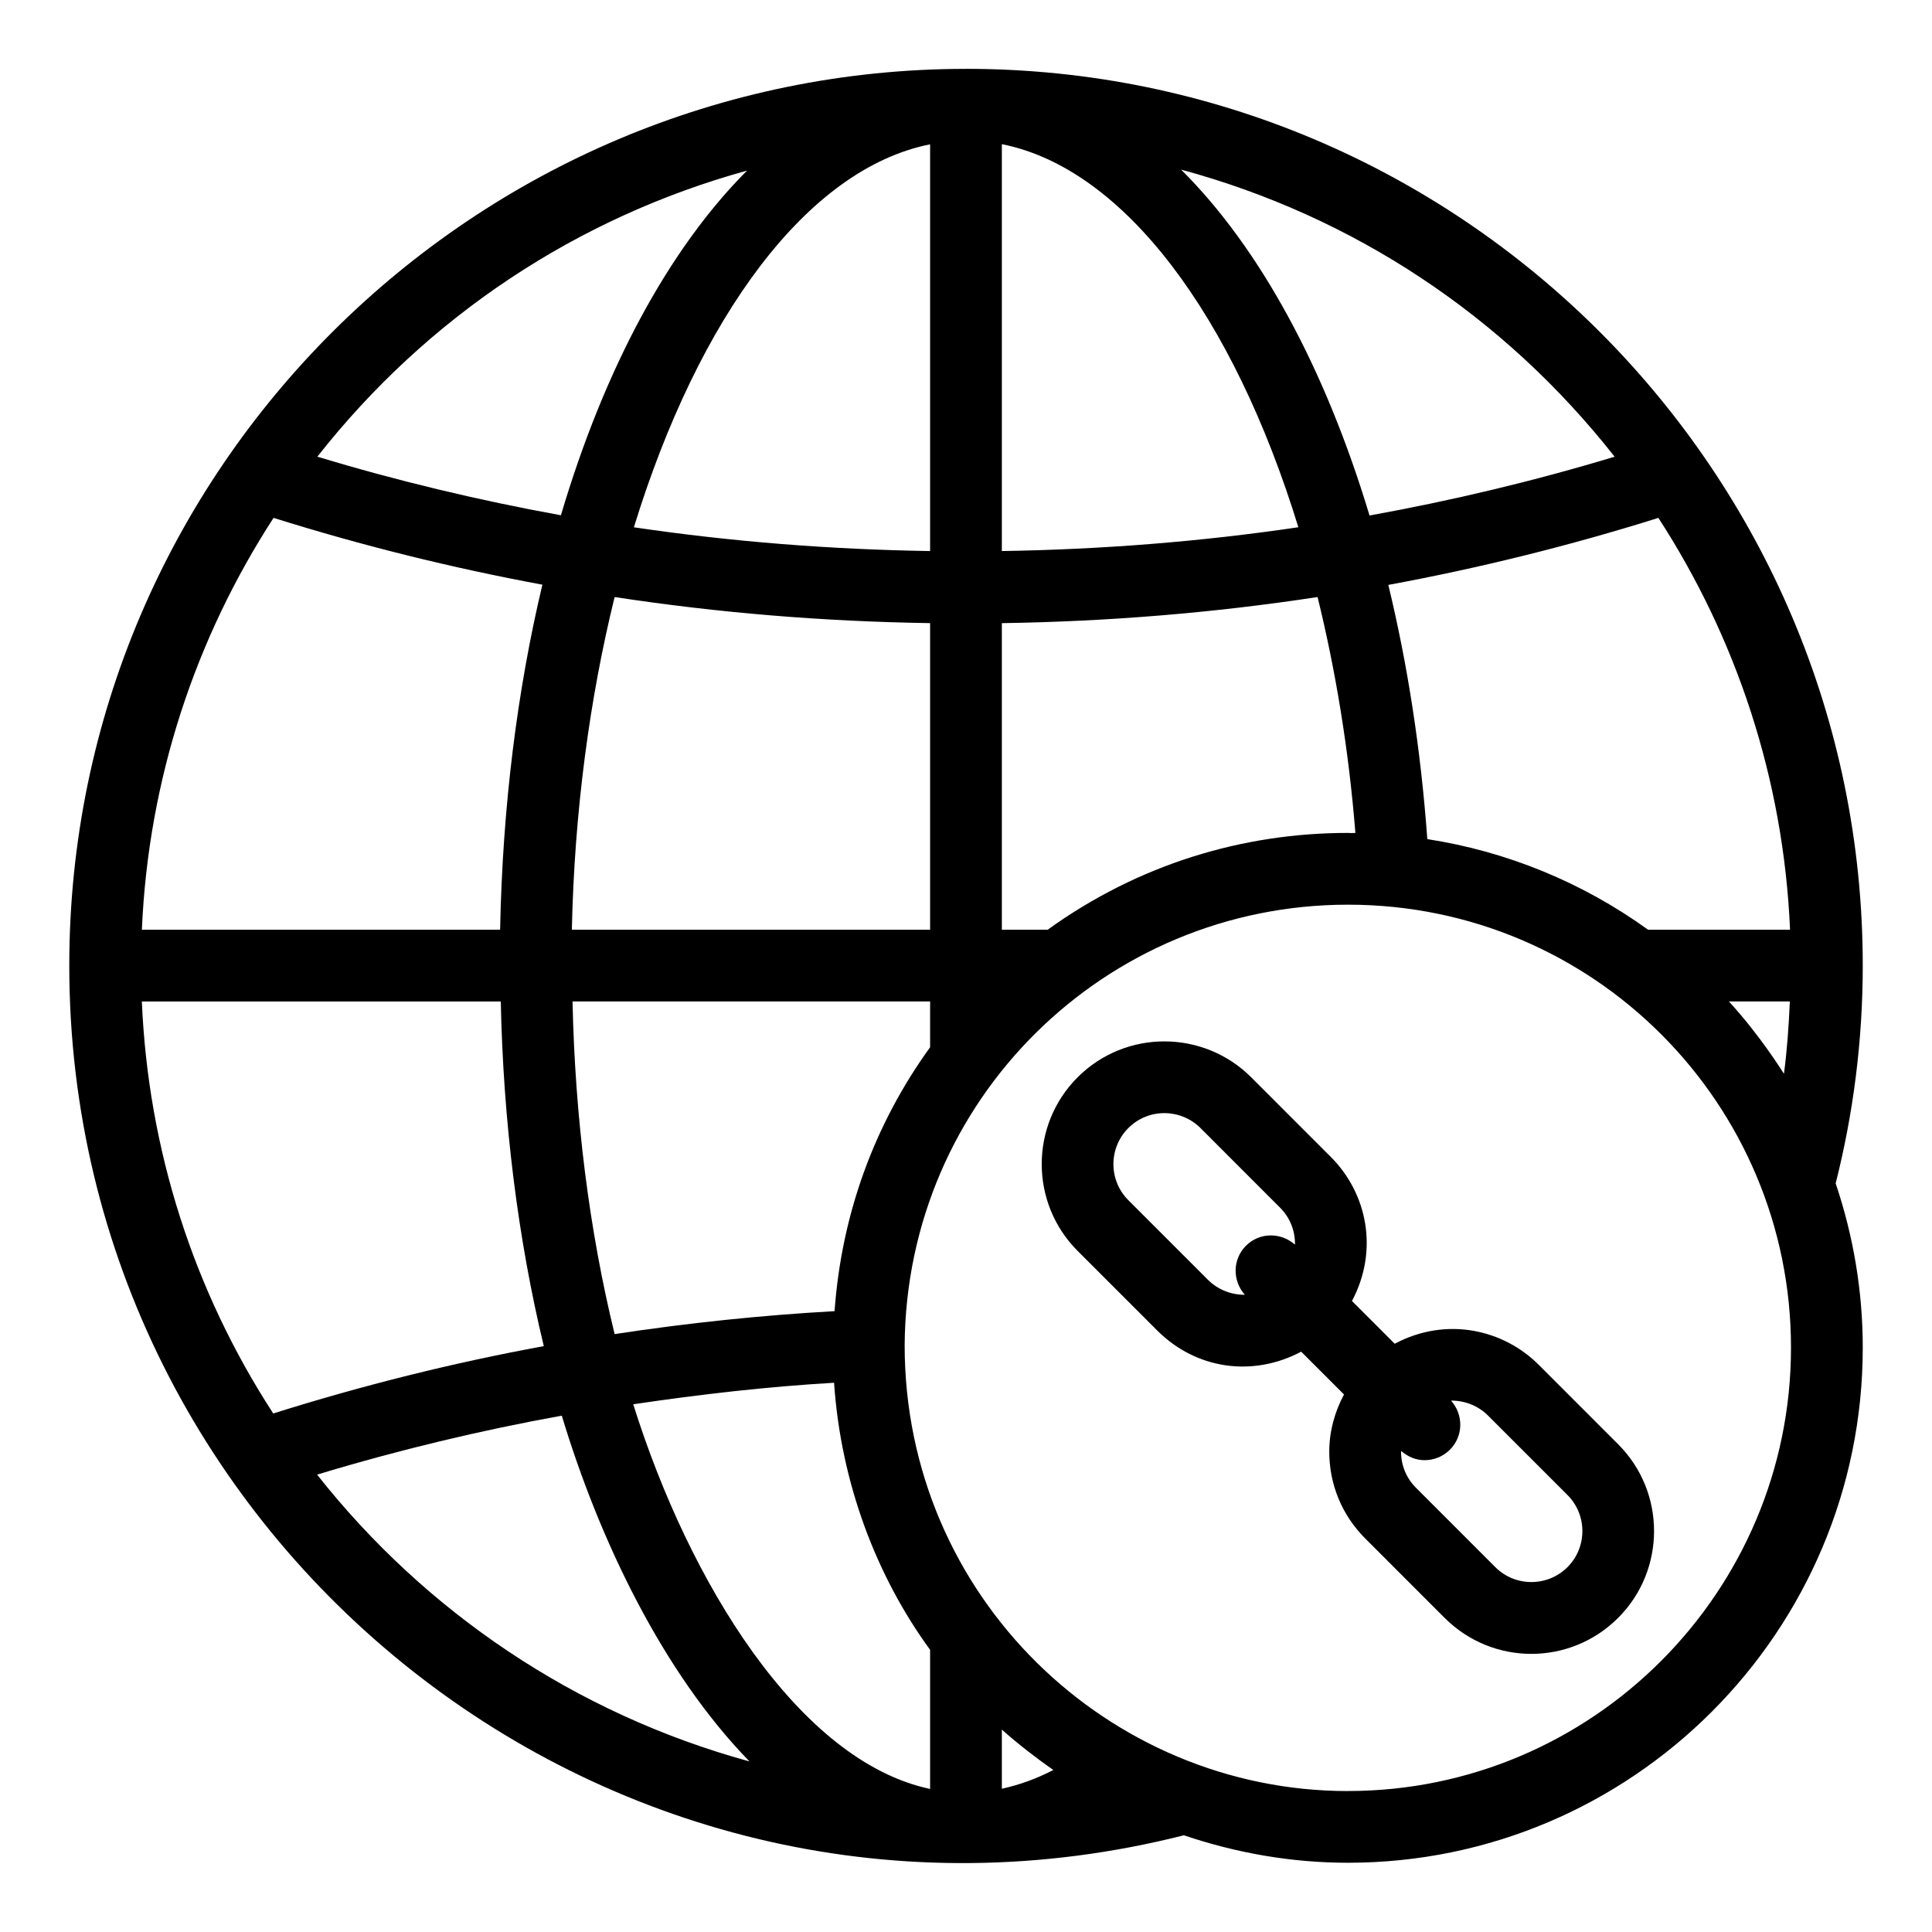
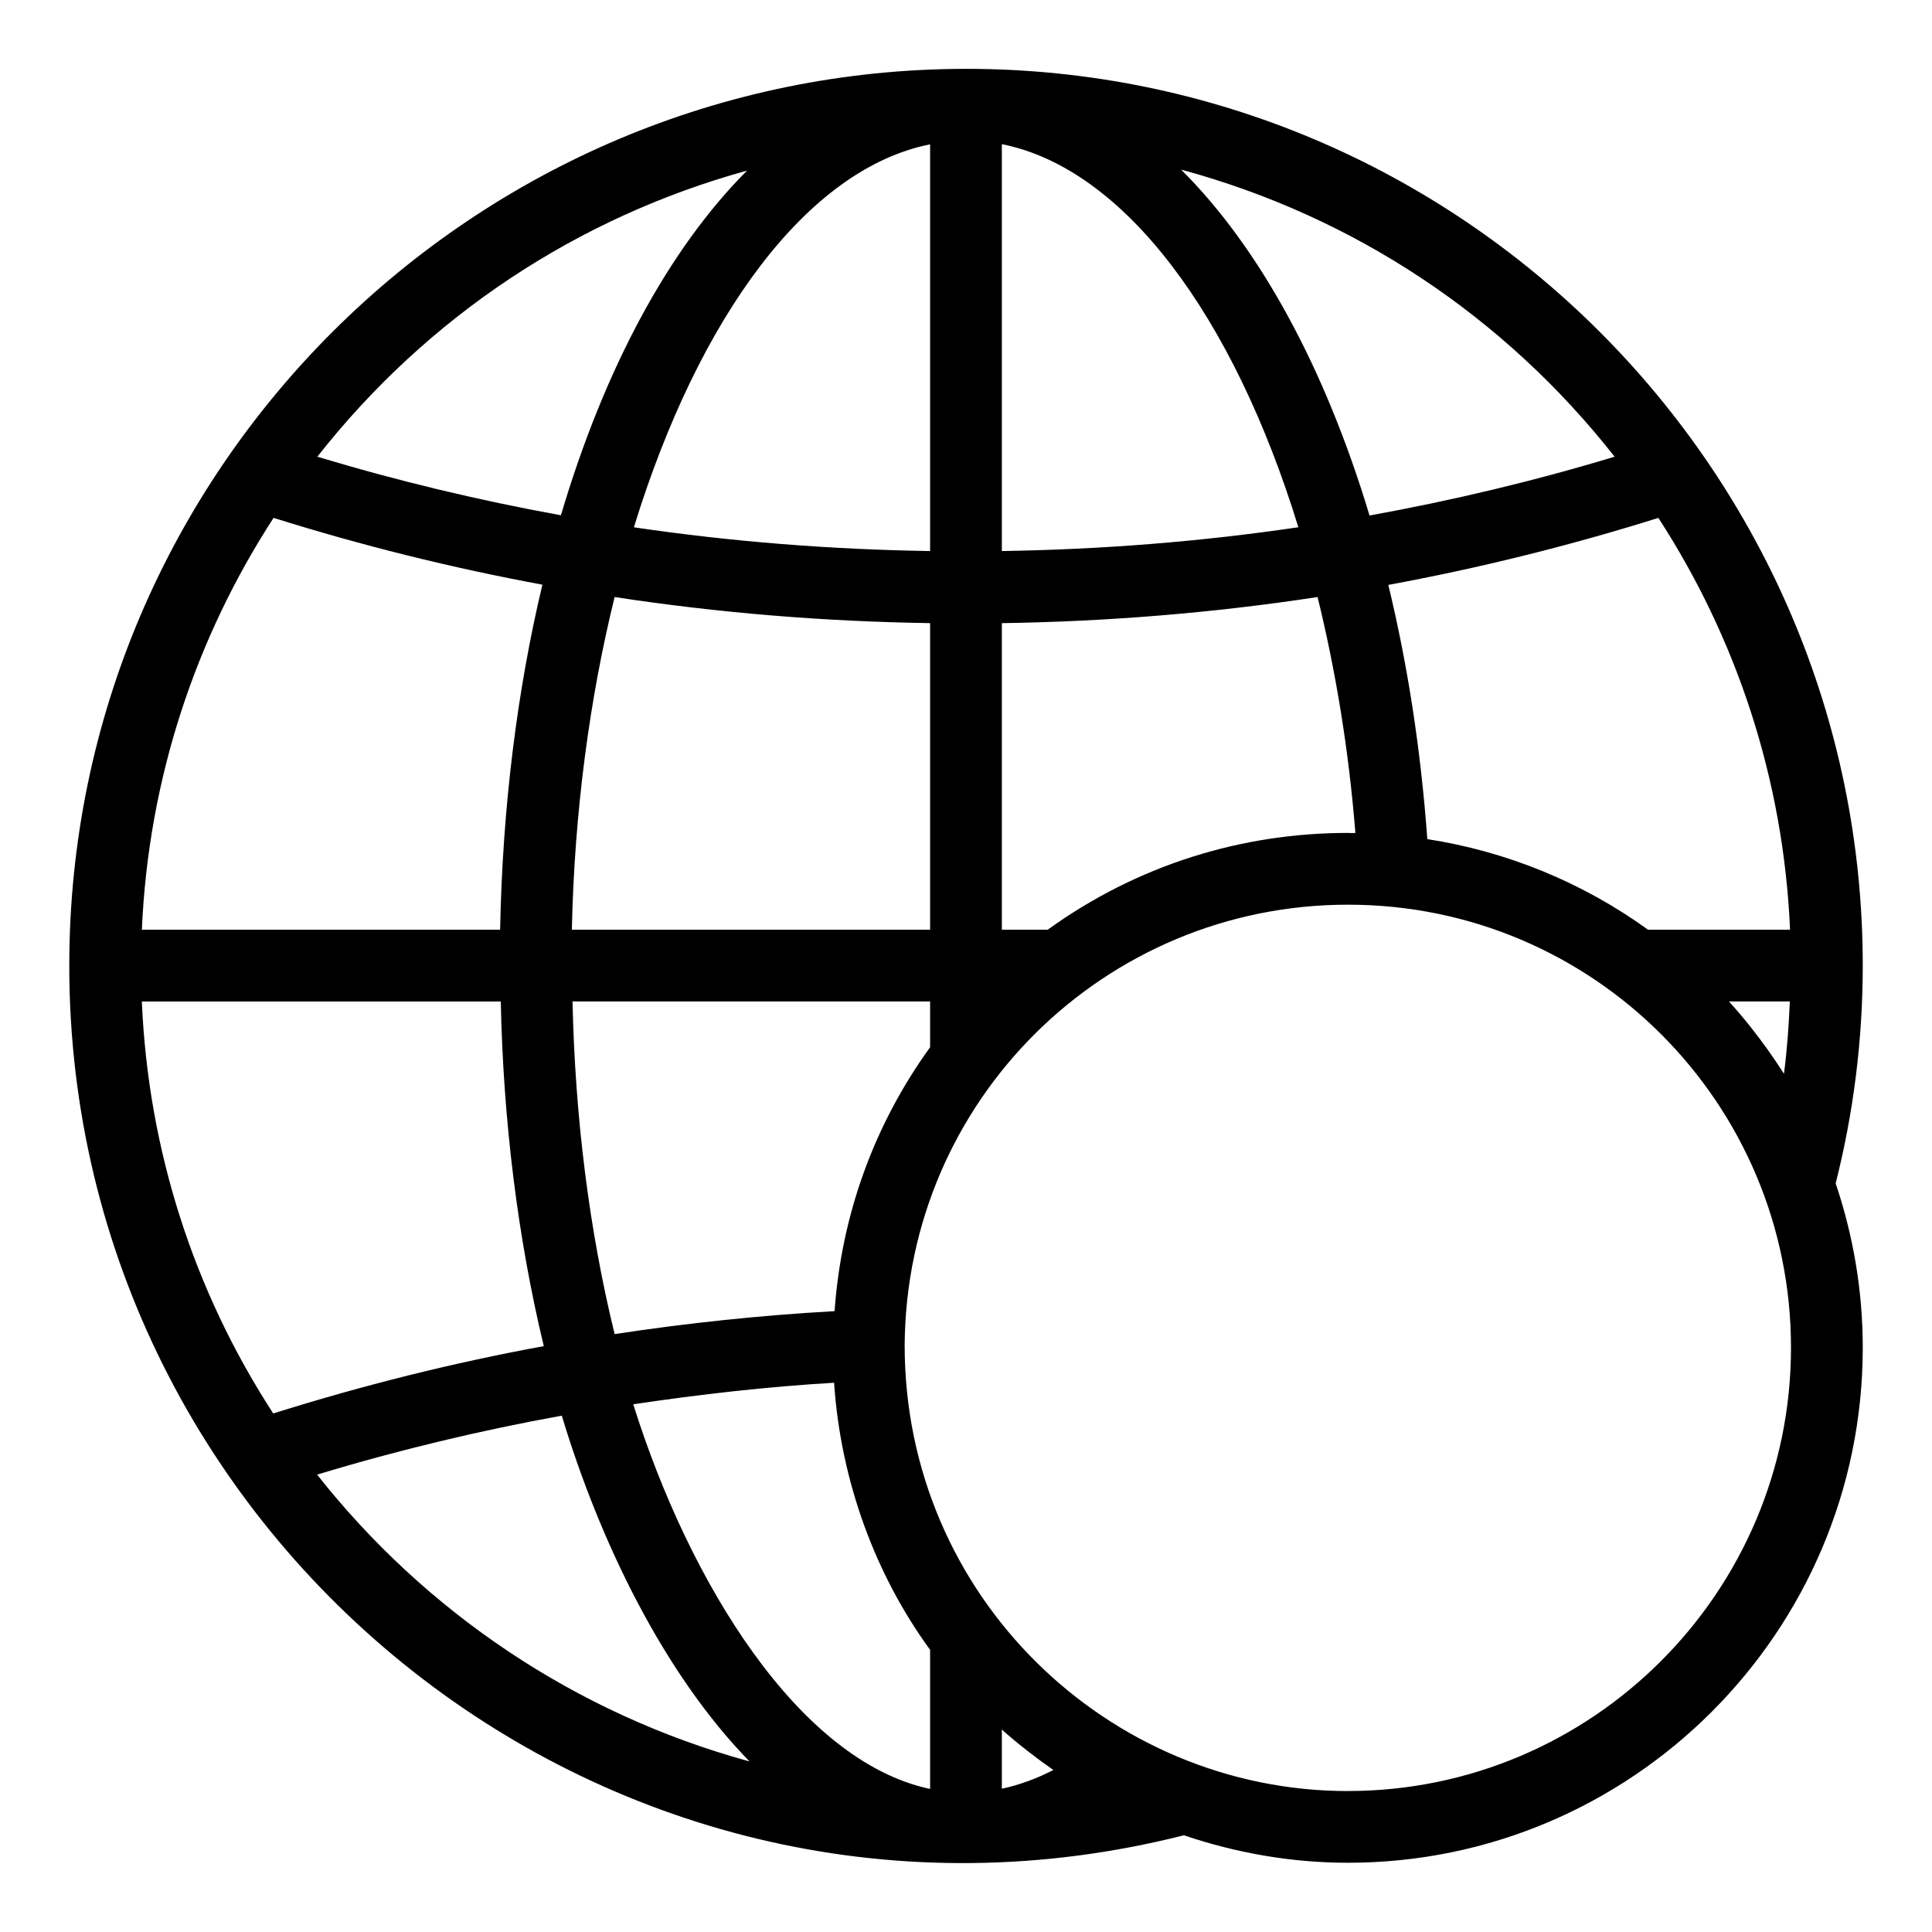
<svg xmlns="http://www.w3.org/2000/svg" fill="#000000" width="800px" height="800px" version="1.1" viewBox="144 144 512 512">
  <g>
-     <path d="m400 162.25c-129.93 0-237.64 105.75-237.64 237.64 0 152.98 144.16 268.74 295.38 230.48 14.141 4.781 28.742 7.281 43.48 7.281 75.23 0 136.43-61.242 136.43-136.52 0-14.938-2.473-29.539-7.18-43.523 4.715-18.633 7.18-38.02 7.18-57.715 0-131.11-106.77-237.65-237.64-237.65zm202.19 247.15h16.133c-0.273 6.434-0.723 12.836-1.555 19.152-0.695-0.992-6.027-9.758-14.578-19.152zm-100.96-44.668c-27.945 0-55.57 8.336-79.59 25.656h-12.141v-81.246c28.137-0.43 56.078-2.707 83.672-6.922 4.766 19.418 8.258 40.371 10.02 62.52-0.359-0.004-0.715 0.031-1.078 0.031-0.297 0-0.586-0.039-0.883-0.039zm-273.19 170.06c21.555-6.535 43.273-11.723 64.84-15.629 10.02 33.207 26.902 68.219 49.746 91.637-46.281-12.676-86.023-39.801-114.59-76.008zm-46.449-125.39h95.121c0.652 31.762 4.543 62.883 11.398 91.336-23.875 4.383-47.902 10.355-71.699 17.848-21.09-32.453-33.148-69.867-34.82-109.18zm34.906-128.16c23.391 7.34 47.168 13.242 71.242 17.703-6.629 27.816-10.562 58.676-11.203 91.441h-94.938c1.727-40.117 14.324-77.438 34.898-109.14zm125.48-92.031c-20.719 20.75-37.797 52.43-49.328 91.34-21.801-3.961-43.367-9.121-64.551-15.52 29.16-37.098 68.82-63.395 113.88-75.82zm229.91 75.824c-21.312 6.438-43.016 11.613-64.949 15.582-11.773-39.117-29.098-70.938-49.926-91.668 45.707 12.371 85.59 38.828 114.88 76.086zm-181.4-82.789v107.79c-26.277-0.414-52.523-2.461-78.5-6.297 17.133-55.695 45.914-95.012 78.5-101.49zm0 126.89v81.246h-94.941c0.68-31.383 4.715-61.273 11.332-88.16 27.578 4.211 55.496 6.488 83.609 6.914zm19.012-126.93c32.461 6.441 61.379 45.543 78.578 101.52-26.004 3.844-52.273 5.894-78.578 6.309zm13.645 430.86c-4.559 2.371-9.109 3.977-13.645 4.969v-15.68c4.117 3.707 9.684 7.973 13.645 10.711zm-58.105-102.62c1.773 26.34 11.098 51.117 25.449 70.777v36.867c-34.785-7.379-63.844-54.672-78.672-101.94 17.738-2.641 35.555-4.676 53.223-5.707zm0.125-18.977c-19.352 1.086-38.871 3.121-58.281 6.082-6.699-27.352-10.5-57.41-11.156-88.152h94.762v12.129c-14.781 20.449-23.461 44.223-25.324 69.941zm157.09-125.09c-1.73-23.875-5.266-46.465-10.336-67.371 24.184-4.469 48.066-10.387 71.566-17.762 20.574 31.707 33.172 69.031 34.898 109.14h-37.629c-17.336-12.512-37.344-20.742-58.5-24.012zm-21.051 252.27c-63.328 0-117.45-51.453-117.46-118.14 0.441-65.102 53.164-116.76 117.49-116.76 65.105 0 117.4 52.762 117.4 117.39-0.004 64.781-52.68 117.5-117.43 117.5z" />
-     <path d="m551.8 505.71c-9.301-9.316-24.363-12.941-38.188-5.606l-11.328-11.328c7.156-13.465 4.027-28.555-5.609-38.18l-21.098-21.102c-12.57-12.57-33.184-12.801-46 0-12.68 12.688-12.68 33.324 0.004 46.008l21.09 21.09c10.223 10.23 25.203 12.477 38.16 5.617l11.34 11.34c-2.457 4.633-3.902 9.762-3.902 15.164 0 8.688 3.383 16.859 9.52 22.992l21.043 21.047c12.723 12.723 33.266 12.723 45.996 0 12.684-12.68 12.684-33.328 0-46.008zm-78.125-18.574c-3.652-0.055-7.047-1.465-9.562-3.981l-21.09-21.09c-5.273-5.273-5.269-13.852-0.004-19.121 5.453-5.43 14-5.113 19.125 0l21.09 21.102c2.547 2.551 3.949 5.941 3.949 9.562 0 0.07-0.039 0.133-0.039 0.203-3.734-3.289-9.383-3.246-12.953 0.324-3.574 3.57-3.617 9.23-0.316 12.965-0.07-0.004-0.129 0.031-0.199 0.035zm85.723 72.176c-5.258 5.242-13.824 5.289-19.121 0l-21.039-21.043c-2.547-2.543-3.949-5.941-3.949-9.562 0-0.066 0.035-0.121 0.035-0.184 1.785 1.562 3.969 2.441 6.203 2.441 2.434 0 4.863-0.93 6.723-2.785 3.574-3.574 3.621-9.242 0.309-12.977 0.051 0 0.098-0.031 0.148-0.031 3.691 0.035 7.113 1.449 9.648 3.981l21.039 21.035c5.269 5.273 5.269 13.852 0.004 19.125z" />
+     <path d="m400 162.25c-129.93 0-237.64 105.75-237.64 237.64 0 152.98 144.16 268.74 295.38 230.48 14.141 4.781 28.742 7.281 43.48 7.281 75.23 0 136.43-61.242 136.43-136.52 0-14.938-2.473-29.539-7.18-43.523 4.715-18.633 7.18-38.02 7.18-57.715 0-131.11-106.77-237.65-237.64-237.65zm202.19 247.15h16.133c-0.273 6.434-0.723 12.836-1.555 19.152-0.695-0.992-6.027-9.758-14.578-19.152zm-100.96-44.668c-27.945 0-55.57 8.336-79.59 25.656h-12.141v-81.246c28.137-0.43 56.078-2.707 83.672-6.922 4.766 19.418 8.258 40.371 10.02 62.52-0.359-0.004-0.715 0.031-1.078 0.031-0.297 0-0.586-0.039-0.883-0.039zm-273.19 170.06c21.555-6.535 43.273-11.723 64.84-15.629 10.02 33.207 26.902 68.219 49.746 91.637-46.281-12.676-86.023-39.801-114.59-76.008zm-46.449-125.39h95.121c0.652 31.762 4.543 62.883 11.398 91.336-23.875 4.383-47.902 10.355-71.699 17.848-21.09-32.453-33.148-69.867-34.82-109.18zm34.906-128.16c23.391 7.34 47.168 13.242 71.242 17.703-6.629 27.816-10.562 58.676-11.203 91.441h-94.938c1.727-40.117 14.324-77.438 34.898-109.14zm125.48-92.031c-20.719 20.75-37.797 52.43-49.328 91.34-21.801-3.961-43.367-9.121-64.551-15.52 29.16-37.098 68.82-63.395 113.88-75.82zm229.91 75.824c-21.312 6.438-43.016 11.613-64.949 15.582-11.773-39.117-29.098-70.938-49.926-91.668 45.707 12.371 85.59 38.828 114.88 76.086zm-181.4-82.789v107.79c-26.277-0.414-52.523-2.461-78.5-6.297 17.133-55.695 45.914-95.012 78.5-101.49zm0 126.89v81.246h-94.941c0.68-31.383 4.715-61.273 11.332-88.16 27.578 4.211 55.496 6.488 83.609 6.914zm19.012-126.93c32.461 6.441 61.379 45.543 78.578 101.52-26.004 3.844-52.273 5.894-78.578 6.309zm13.645 430.86c-4.559 2.371-9.109 3.977-13.645 4.969v-15.68c4.117 3.707 9.684 7.973 13.645 10.711m-58.105-102.62c1.773 26.34 11.098 51.117 25.449 70.777v36.867c-34.785-7.379-63.844-54.672-78.672-101.94 17.738-2.641 35.555-4.676 53.223-5.707zm0.125-18.977c-19.352 1.086-38.871 3.121-58.281 6.082-6.699-27.352-10.5-57.41-11.156-88.152h94.762v12.129c-14.781 20.449-23.461 44.223-25.324 69.941zm157.09-125.09c-1.73-23.875-5.266-46.465-10.336-67.371 24.184-4.469 48.066-10.387 71.566-17.762 20.574 31.707 33.172 69.031 34.898 109.14h-37.629c-17.336-12.512-37.344-20.742-58.5-24.012zm-21.051 252.27c-63.328 0-117.45-51.453-117.46-118.14 0.441-65.102 53.164-116.76 117.49-116.76 65.105 0 117.4 52.762 117.4 117.39-0.004 64.781-52.68 117.5-117.43 117.5z" />
  </g>
</svg>